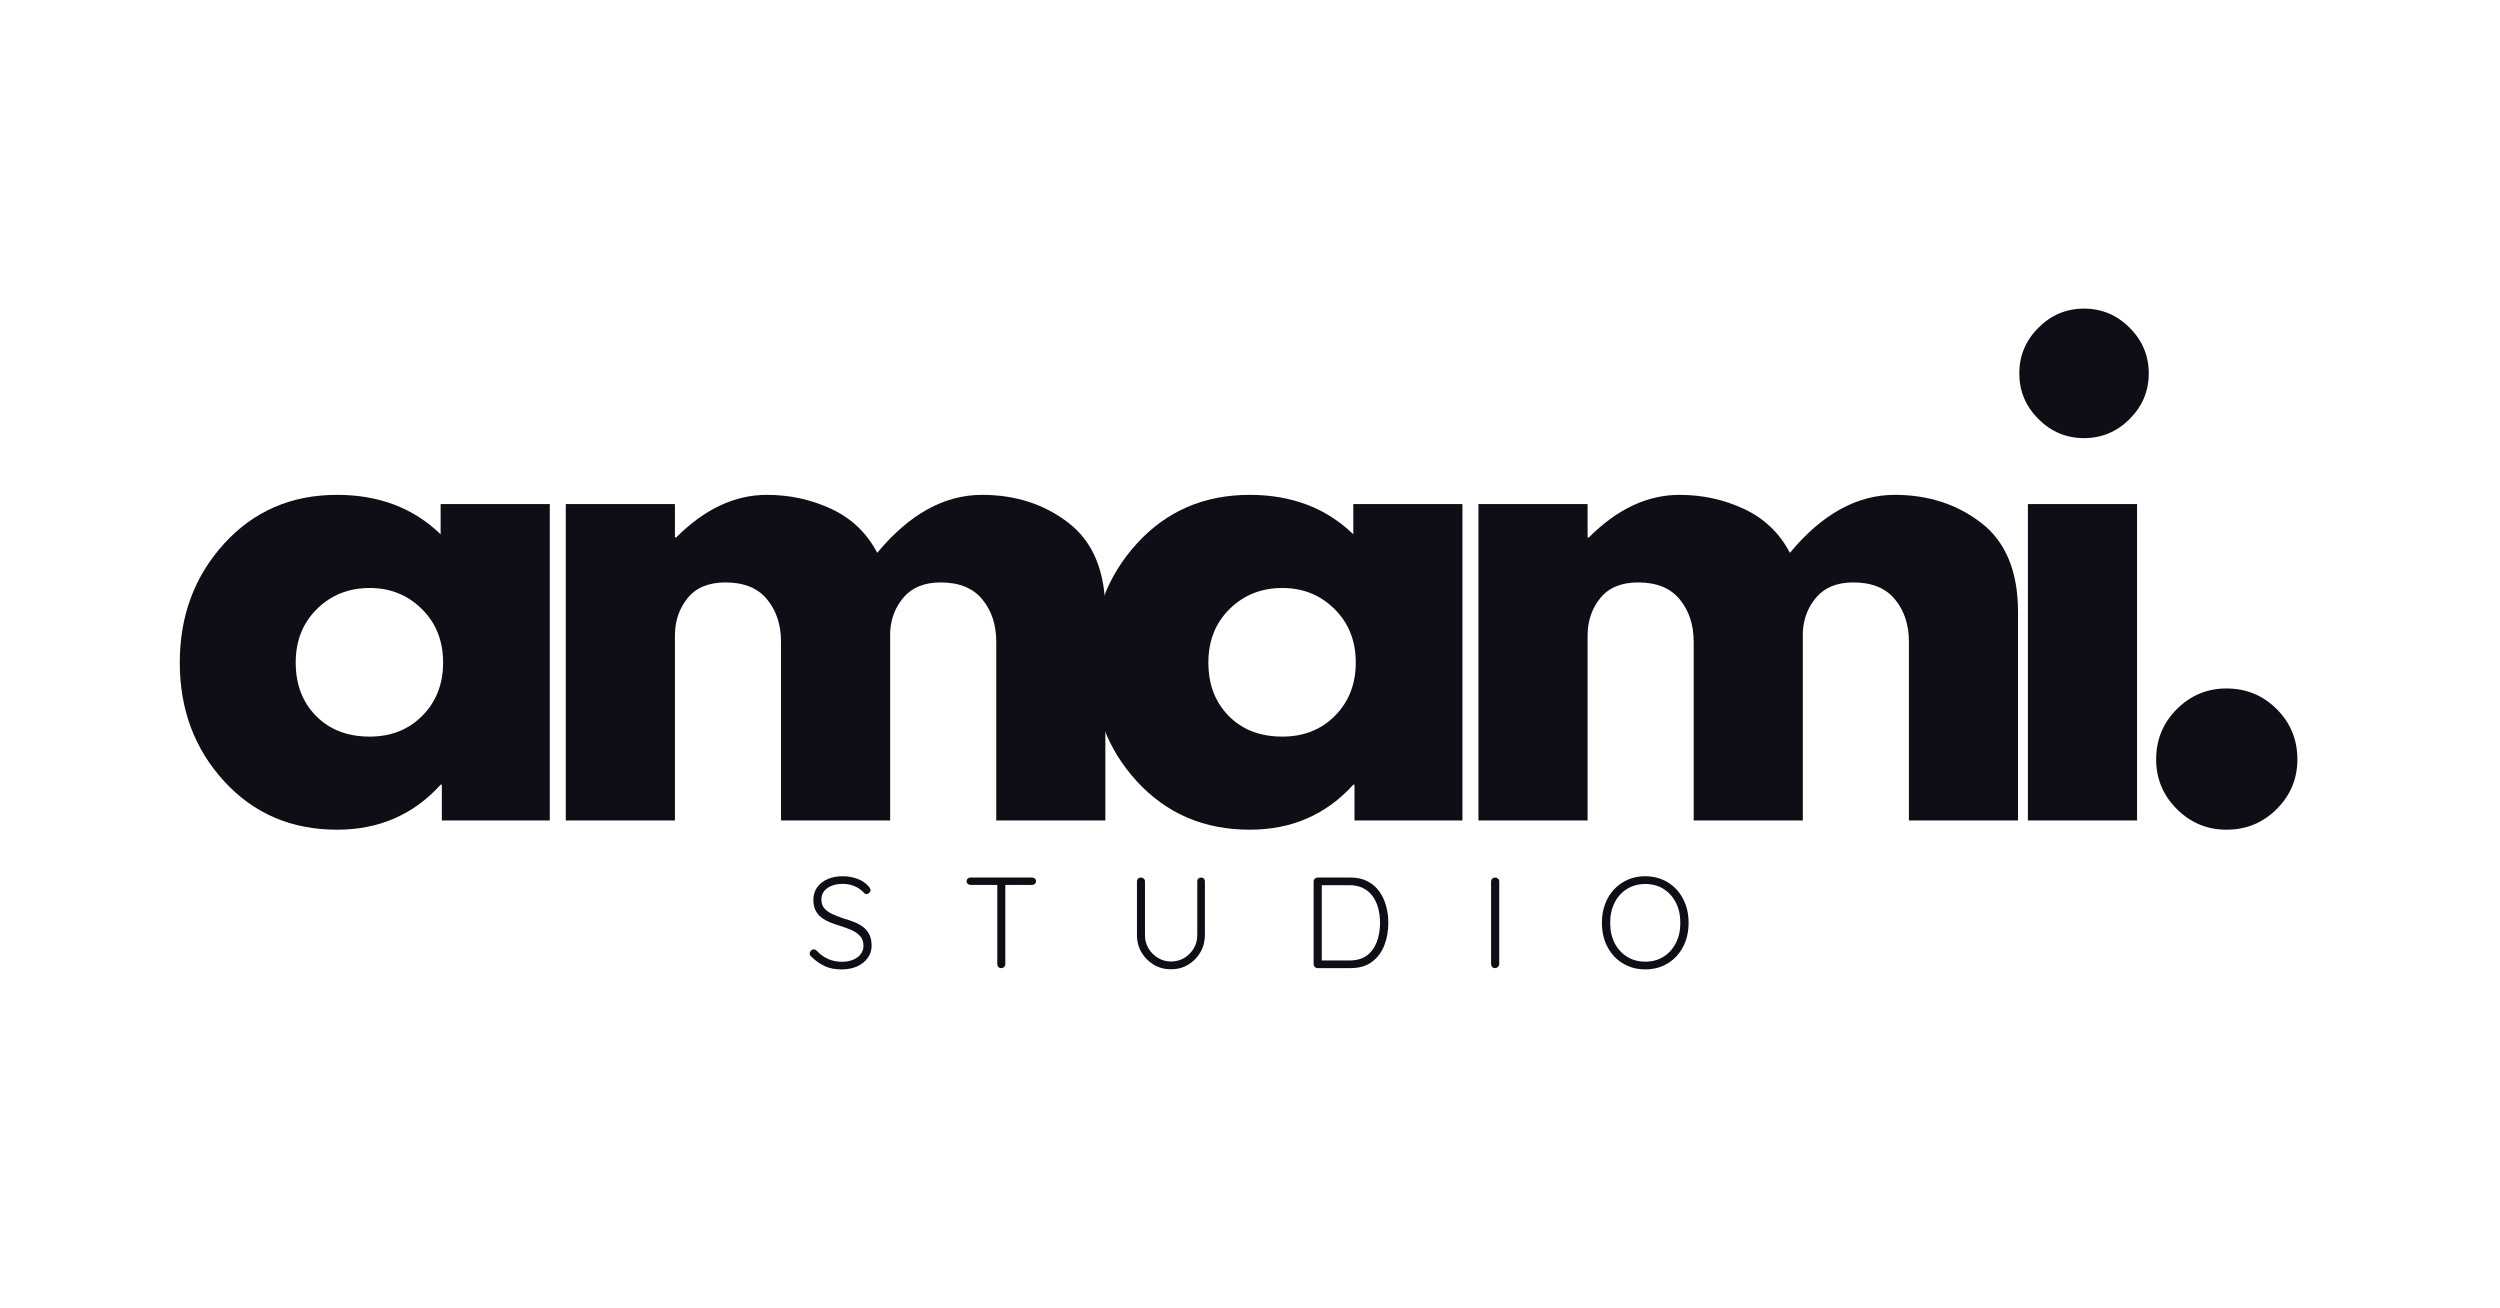
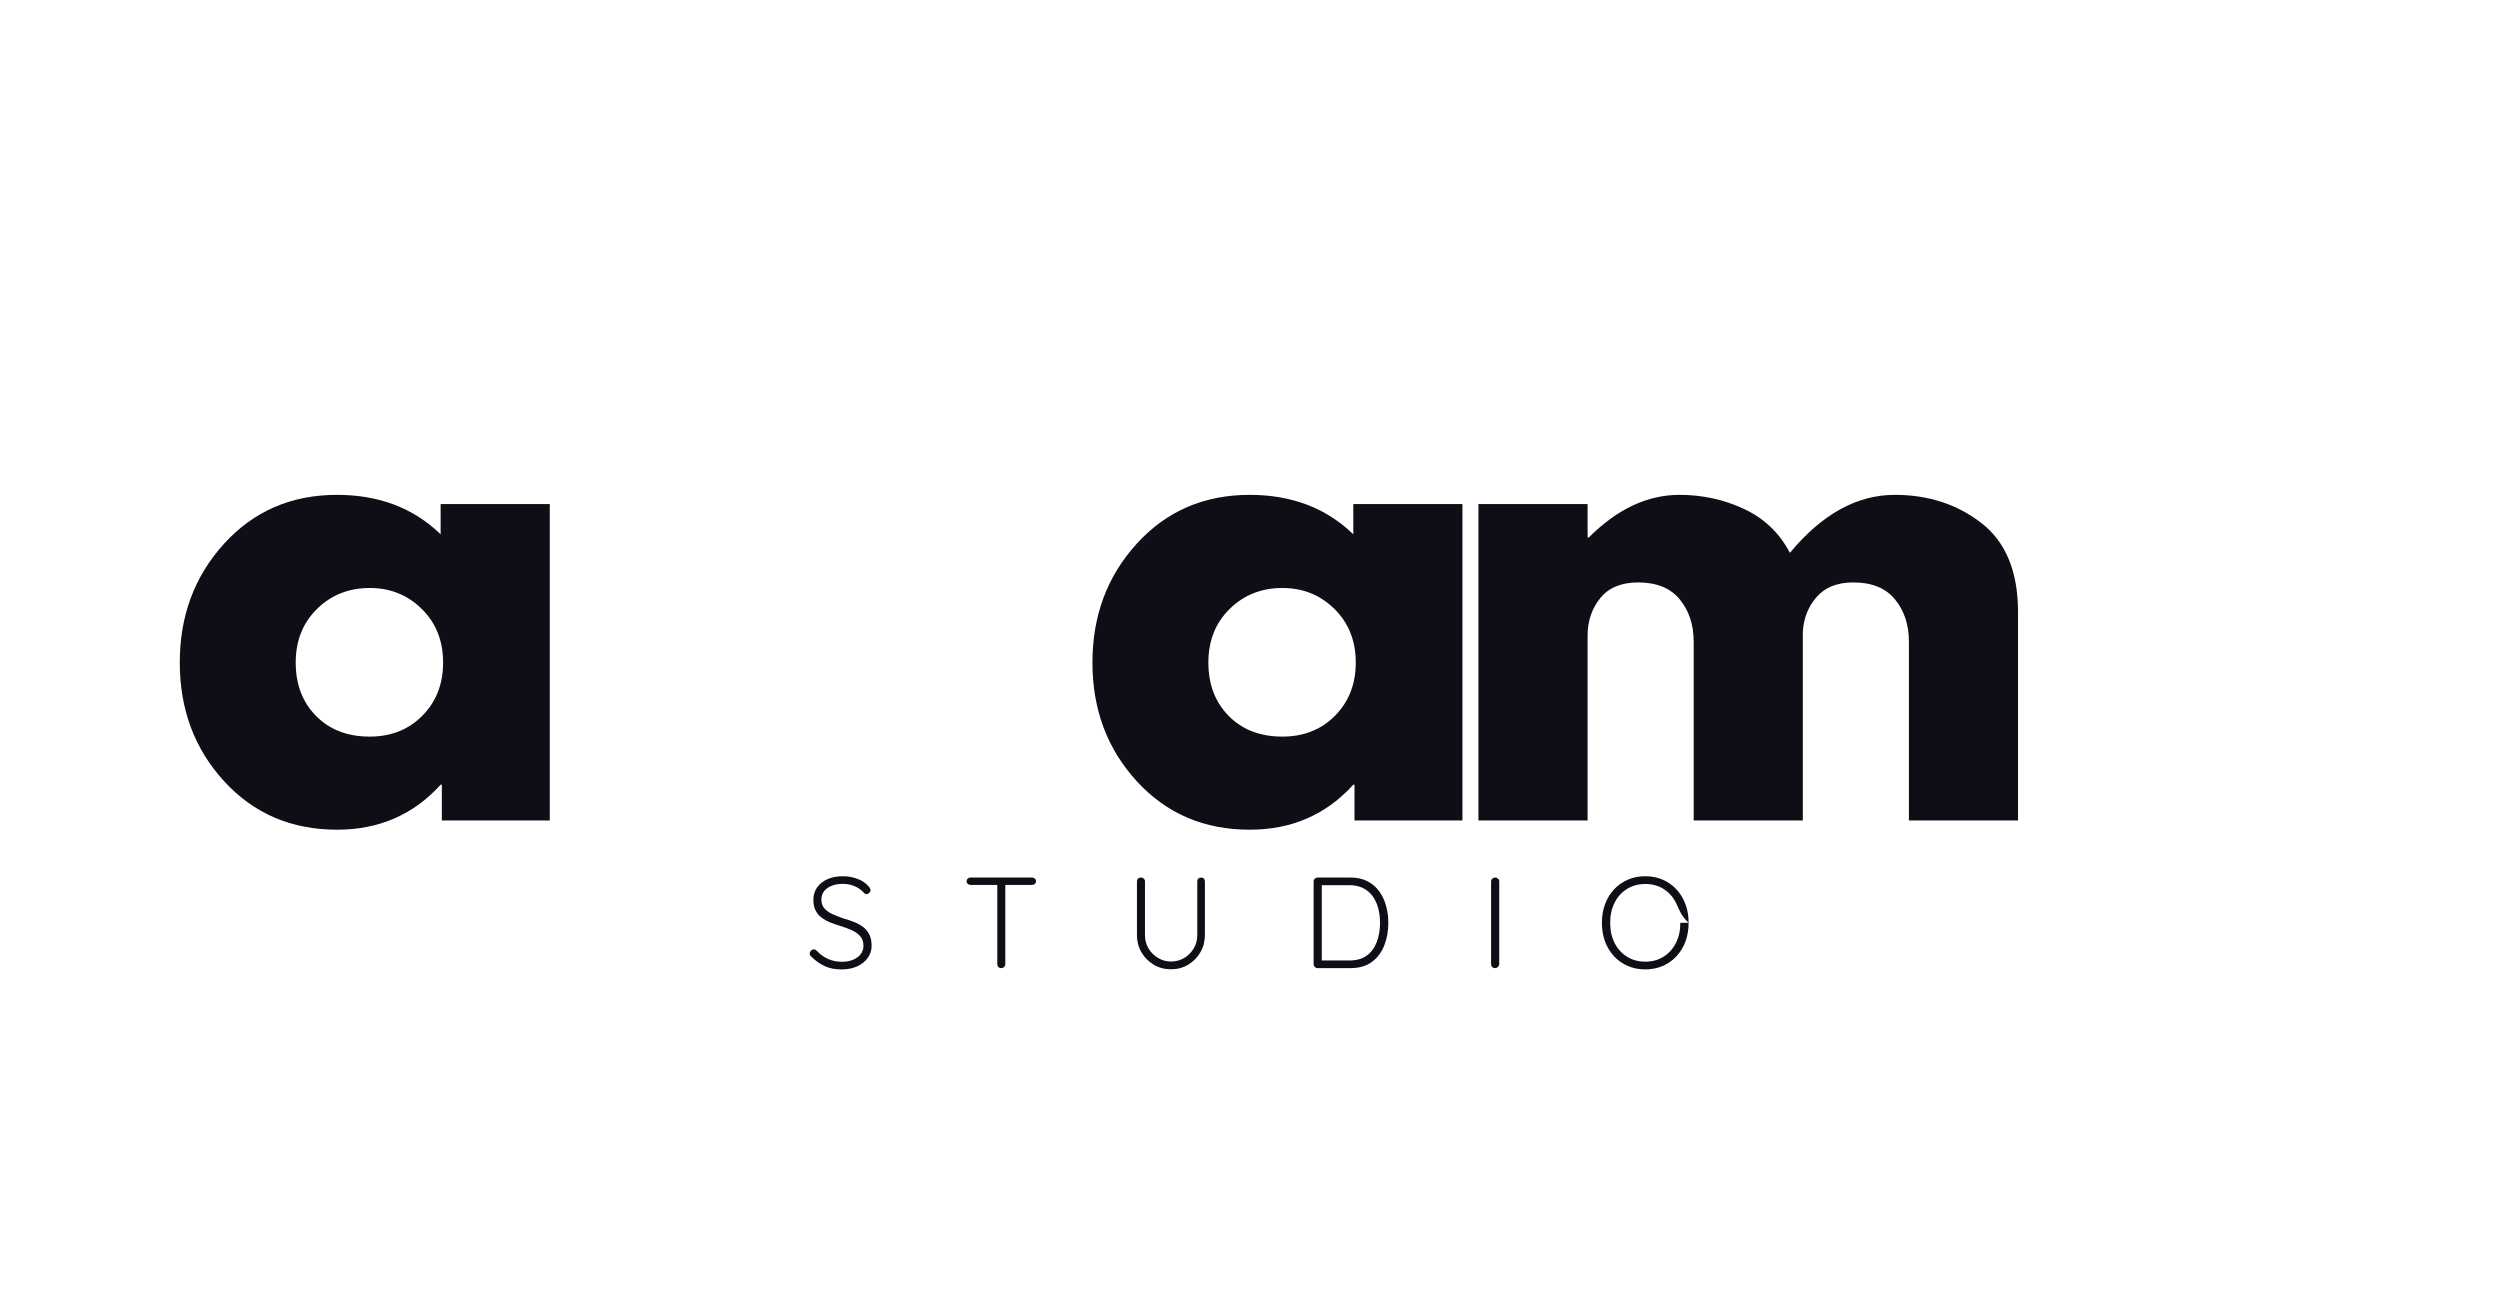
<svg xmlns="http://www.w3.org/2000/svg" version="1.0" preserveAspectRatio="xMidYMid meet" height="628" viewBox="0 0 900 471" zoomAndPan="magnify" width="1200">
  <defs>
    <g />
  </defs>
-   <rect fill-opacity="1" height="565.2" y="-47.1" fill="#ffffff" width="1080" x="-90" />
  <rect fill-opacity="1" height="565.2" y="-47.1" fill="#ffffff" width="1080" x="-90" />
  <g fill-opacity="1" fill="#0f0e17">
    <g transform="translate(59.609, 295.365)">
      <g>
        <path d="M 21.094 -14.094 C 10.438 -25.719 5.109 -39.961 5.109 -56.828 C 5.109 -73.703 10.438 -87.984 21.094 -99.672 C 31.75 -111.367 45.289 -117.219 61.719 -117.219 C 76.812 -117.219 89.242 -112.484 99.016 -103.016 L 99.016 -113.891 L 138.312 -113.891 L 138.312 0 L 99.453 0 L 99.453 -12.875 L 99.016 -12.875 C 89.242 -2.07 76.812 3.328 61.719 3.328 C 45.289 3.328 31.75 -2.477 21.094 -14.094 Z M 54.5 -76.141 C 49.395 -71.109 46.844 -64.672 46.844 -56.828 C 46.844 -48.984 49.285 -42.582 54.172 -37.625 C 59.055 -32.664 65.492 -30.188 73.484 -30.188 C 81.18 -30.188 87.508 -32.703 92.469 -37.734 C 97.426 -42.766 99.906 -49.129 99.906 -56.828 C 99.906 -64.672 97.348 -71.109 92.234 -76.141 C 87.129 -81.172 80.879 -83.688 73.484 -83.688 C 65.93 -83.688 59.602 -81.172 54.5 -76.141 Z M 54.5 -76.141" />
      </g>
    </g>
  </g>
  <g fill-opacity="1" fill="#0f0e17">
    <g transform="translate(190.367, 295.365)">
      <g>
-         <path d="M 13.312 0 L 13.312 -113.891 L 52.609 -113.891 L 52.609 -101.891 L 53.062 -101.891 C 63.27 -112.109 74.145 -117.219 85.688 -117.219 C 93.977 -117.219 101.75 -115.516 109 -112.109 C 116.25 -108.703 121.727 -103.445 125.438 -96.344 C 136.977 -110.258 149.555 -117.219 163.172 -117.219 C 175.305 -117.219 185.738 -113.812 194.469 -107 C 203.195 -100.195 207.562 -89.539 207.562 -75.031 L 207.562 0 L 168.281 0 L 168.281 -64.375 C 168.281 -70.445 166.613 -75.516 163.281 -79.578 C 159.945 -83.648 154.953 -85.688 148.297 -85.688 C 142.523 -85.688 138.117 -83.945 135.078 -80.469 C 132.047 -77 130.383 -72.82 130.094 -67.938 L 130.094 0 L 90.797 0 L 90.797 -64.375 C 90.797 -70.445 89.129 -75.516 85.797 -79.578 C 82.473 -83.648 77.477 -85.688 70.812 -85.688 C 64.75 -85.688 60.195 -83.801 57.156 -80.031 C 54.125 -76.258 52.609 -71.781 52.609 -66.594 L 52.609 0 Z M 13.312 0" />
-       </g>
+         </g>
    </g>
  </g>
  <g fill-opacity="1" fill="#0f0e17">
    <g transform="translate(388.168, 295.365)">
      <g>
        <path d="M 21.094 -14.094 C 10.438 -25.719 5.109 -39.961 5.109 -56.828 C 5.109 -73.703 10.438 -87.984 21.094 -99.672 C 31.75 -111.367 45.289 -117.219 61.719 -117.219 C 76.812 -117.219 89.242 -112.484 99.016 -103.016 L 99.016 -113.891 L 138.312 -113.891 L 138.312 0 L 99.453 0 L 99.453 -12.875 L 99.016 -12.875 C 89.242 -2.07 76.812 3.328 61.719 3.328 C 45.289 3.328 31.75 -2.477 21.094 -14.094 Z M 54.5 -76.141 C 49.395 -71.109 46.844 -64.672 46.844 -56.828 C 46.844 -48.984 49.285 -42.582 54.172 -37.625 C 59.055 -32.664 65.492 -30.188 73.484 -30.188 C 81.18 -30.188 87.508 -32.703 92.469 -37.734 C 97.426 -42.766 99.906 -49.129 99.906 -56.828 C 99.906 -64.672 97.348 -71.109 92.234 -76.141 C 87.129 -81.172 80.879 -83.688 73.484 -83.688 C 65.93 -83.688 59.602 -81.172 54.5 -76.141 Z M 54.5 -76.141" />
      </g>
    </g>
  </g>
  <g fill-opacity="1" fill="#0f0e17">
    <g transform="translate(518.926, 295.365)">
      <g>
        <path d="M 13.312 0 L 13.312 -113.891 L 52.609 -113.891 L 52.609 -101.891 L 53.062 -101.891 C 63.27 -112.109 74.145 -117.219 85.688 -117.219 C 93.977 -117.219 101.75 -115.516 109 -112.109 C 116.25 -108.703 121.727 -103.445 125.438 -96.344 C 136.977 -110.258 149.555 -117.219 163.172 -117.219 C 175.305 -117.219 185.738 -113.812 194.469 -107 C 203.195 -100.195 207.562 -89.539 207.562 -75.031 L 207.562 0 L 168.281 0 L 168.281 -64.375 C 168.281 -70.445 166.613 -75.516 163.281 -79.578 C 159.945 -83.648 154.953 -85.688 148.297 -85.688 C 142.523 -85.688 138.117 -83.945 135.078 -80.469 C 132.047 -77 130.383 -72.82 130.094 -67.938 L 130.094 0 L 90.797 0 L 90.797 -64.375 C 90.797 -70.445 89.129 -75.516 85.797 -79.578 C 82.473 -83.648 77.477 -85.688 70.812 -85.688 C 64.75 -85.688 60.195 -83.801 57.156 -80.031 C 54.125 -76.258 52.609 -71.781 52.609 -66.594 L 52.609 0 Z M 13.312 0" />
      </g>
    </g>
  </g>
  <g fill-opacity="1" fill="#0f0e17">
    <g transform="translate(716.728, 295.365)">
      <g>
-         <path d="M 17.094 -177.375 C 21.676 -181.969 27.148 -184.266 33.516 -184.266 C 39.879 -184.266 45.352 -181.969 49.938 -177.375 C 54.531 -172.789 56.828 -167.316 56.828 -160.953 C 56.828 -154.586 54.531 -149.109 49.938 -144.516 C 45.352 -139.93 39.879 -137.641 33.516 -137.641 C 27.148 -137.641 21.676 -139.93 17.094 -144.516 C 12.508 -149.109 10.219 -154.586 10.219 -160.953 C 10.219 -167.316 12.508 -172.789 17.094 -177.375 Z M 13.312 -113.891 L 13.312 0 L 52.609 0 L 52.609 -113.891 Z M 13.312 -113.891" />
-       </g>
+         </g>
    </g>
  </g>
  <g fill-opacity="1" fill="#0f0e17">
    <g transform="translate(762.904, 295.365)">
      <g>
-         <path d="M 38.625 -47.516 C 45.727 -47.516 51.758 -45.035 56.719 -40.078 C 61.676 -35.117 64.156 -29.086 64.156 -21.984 C 64.156 -15.023 61.676 -9.066 56.719 -4.109 C 51.758 0.848 45.727 3.328 38.625 3.328 C 31.664 3.328 25.707 0.848 20.75 -4.109 C 15.789 -9.066 13.312 -15.023 13.312 -21.984 C 13.312 -29.086 15.789 -35.117 20.75 -40.078 C 25.707 -45.035 31.664 -47.516 38.625 -47.516 Z M 38.625 -47.516" />
-       </g>
+         </g>
    </g>
  </g>
  <g fill-opacity="1" fill="#0f0e17">
    <g transform="translate(289.827, 348.521)">
      <g>
        <path d="M 13.375 0.469 C 11.008 0.5 8.957 0.129 7.219 -0.641 C 5.477 -1.422 3.816 -2.586 2.234 -4.141 C 2.078 -4.266 1.941 -4.422 1.828 -4.609 C 1.723 -4.797 1.672 -5.016 1.672 -5.266 C 1.672 -5.641 1.816 -5.977 2.109 -6.281 C 2.41 -6.594 2.75 -6.75 3.125 -6.75 C 3.5 -6.75 3.836 -6.598 4.141 -6.297 C 5.359 -4.984 6.734 -3.984 8.266 -3.297 C 9.805 -2.617 11.461 -2.281 13.234 -2.281 C 14.723 -2.281 16.051 -2.516 17.219 -2.984 C 18.383 -3.453 19.305 -4.117 19.984 -4.984 C 20.672 -5.859 21.016 -6.867 21.016 -8.016 C 21.016 -9.441 20.625 -10.598 19.844 -11.484 C 19.07 -12.367 18.047 -13.098 16.766 -13.672 C 15.492 -14.242 14.082 -14.766 12.531 -15.234 C 11.258 -15.609 10.047 -16.035 8.891 -16.516 C 7.742 -16.992 6.719 -17.582 5.812 -18.281 C 4.914 -18.988 4.219 -19.852 3.719 -20.875 C 3.227 -21.895 2.984 -23.133 2.984 -24.594 C 2.984 -26.25 3.414 -27.711 4.281 -28.984 C 5.156 -30.254 6.391 -31.254 7.984 -31.984 C 9.586 -32.711 11.445 -33.078 13.562 -33.078 C 15.395 -33.078 17.156 -32.766 18.844 -32.141 C 20.539 -31.523 21.883 -30.613 22.875 -29.406 C 23.344 -28.906 23.578 -28.453 23.578 -28.047 C 23.578 -27.734 23.422 -27.422 23.109 -27.109 C 22.797 -26.805 22.453 -26.656 22.078 -26.656 C 21.773 -26.656 21.516 -26.766 21.297 -26.984 C 20.766 -27.629 20.094 -28.207 19.281 -28.719 C 18.477 -29.238 17.586 -29.633 16.609 -29.906 C 15.629 -30.188 14.613 -30.328 13.562 -30.328 C 12.102 -30.328 10.789 -30.102 9.625 -29.656 C 8.457 -29.207 7.539 -28.562 6.875 -27.719 C 6.207 -26.883 5.875 -25.875 5.875 -24.688 C 5.875 -23.383 6.242 -22.312 6.984 -21.469 C 7.734 -20.633 8.711 -19.945 9.922 -19.406 C 11.129 -18.863 12.422 -18.359 13.797 -17.891 C 15.129 -17.516 16.406 -17.086 17.625 -16.609 C 18.852 -16.129 19.941 -15.531 20.891 -14.812 C 21.836 -14.102 22.582 -13.203 23.125 -12.109 C 23.676 -11.023 23.953 -9.66 23.953 -8.016 C 23.953 -6.43 23.5 -5 22.594 -3.719 C 21.695 -2.445 20.461 -1.438 18.891 -0.688 C 17.328 0.051 15.488 0.438 13.375 0.469 Z M 13.375 0.469" />
      </g>
    </g>
  </g>
  <g fill-opacity="1" fill="#0f0e17">
    <g transform="translate(346.397, 348.521)">
      <g>
        <path d="M 14.078 0 C 13.641 0 13.285 -0.141 13.016 -0.422 C 12.754 -0.703 12.625 -1.023 12.625 -1.391 L 12.625 -31.078 L 15.516 -31.078 L 15.516 -1.391 C 15.516 -1.023 15.375 -0.703 15.094 -0.422 C 14.812 -0.141 14.473 0 14.078 0 Z M 2.984 -29.953 C 2.609 -29.953 2.281 -30.078 2 -30.328 C 1.719 -30.578 1.578 -30.906 1.578 -31.312 C 1.578 -31.688 1.719 -31.992 2 -32.234 C 2.281 -32.484 2.609 -32.609 2.984 -32.609 L 25.156 -32.609 C 25.531 -32.609 25.859 -32.484 26.141 -32.234 C 26.422 -31.992 26.562 -31.672 26.562 -31.266 C 26.562 -30.859 26.422 -30.535 26.141 -30.297 C 25.859 -30.066 25.531 -29.953 25.156 -29.953 Z M 2.984 -29.953" />
      </g>
    </g>
  </g>
  <g fill-opacity="1" fill="#0f0e17">
    <g transform="translate(404.924, 348.521)">
      <g>
        <path d="M 27.438 -32.609 C 27.875 -32.609 28.219 -32.477 28.469 -32.219 C 28.719 -31.957 28.844 -31.625 28.844 -31.219 L 28.844 -11.922 C 28.844 -9.629 28.297 -7.551 27.203 -5.688 C 26.117 -3.82 24.66 -2.336 22.828 -1.234 C 20.992 -0.129 18.93 0.422 16.641 0.422 C 14.336 0.422 12.258 -0.129 10.406 -1.234 C 8.562 -2.336 7.094 -3.82 6 -5.688 C 4.914 -7.551 4.375 -9.629 4.375 -11.922 L 4.375 -31.219 C 4.375 -31.625 4.504 -31.957 4.766 -32.219 C 5.035 -32.477 5.406 -32.609 5.875 -32.609 C 6.25 -32.609 6.57 -32.477 6.844 -32.219 C 7.125 -31.957 7.266 -31.625 7.266 -31.219 L 7.266 -11.922 C 7.266 -10.117 7.691 -8.504 8.547 -7.078 C 9.398 -5.648 10.539 -4.508 11.969 -3.656 C 13.406 -2.801 14.961 -2.375 16.641 -2.375 C 18.379 -2.375 19.961 -2.801 21.391 -3.656 C 22.816 -4.508 23.957 -5.648 24.812 -7.078 C 25.664 -8.504 26.094 -10.117 26.094 -11.922 L 26.094 -31.219 C 26.094 -31.625 26.219 -31.957 26.469 -32.219 C 26.719 -32.477 27.039 -32.609 27.438 -32.609 Z M 27.438 -32.609" />
      </g>
    </g>
  </g>
  <g fill-opacity="1" fill="#0f0e17">
    <g transform="translate(468.53, 348.521)">
      <g>
        <path d="M 17.656 -32.609 C 19.957 -32.609 21.969 -32.172 23.688 -31.297 C 25.414 -30.43 26.836 -29.227 27.953 -27.688 C 29.078 -26.156 29.91 -24.41 30.453 -22.453 C 30.992 -20.492 31.266 -18.445 31.266 -16.312 C 31.266 -13.32 30.773 -10.594 29.797 -8.125 C 28.816 -5.656 27.32 -3.68 25.312 -2.203 C 23.312 -0.734 20.758 0 17.656 0 L 5.781 0 C 5.406 0 5.078 -0.141 4.797 -0.422 C 4.516 -0.703 4.375 -1.023 4.375 -1.391 L 4.375 -31.219 C 4.375 -31.594 4.516 -31.914 4.797 -32.188 C 5.078 -32.469 5.406 -32.609 5.781 -32.609 Z M 17.188 -2.75 C 19.832 -2.75 21.961 -3.352 23.578 -4.562 C 25.191 -5.781 26.379 -7.422 27.141 -9.484 C 27.898 -11.547 28.281 -13.82 28.281 -16.312 C 28.281 -18.113 28.07 -19.828 27.656 -21.453 C 27.238 -23.086 26.586 -24.531 25.703 -25.781 C 24.816 -27.039 23.664 -28.035 22.25 -28.766 C 20.832 -29.492 19.145 -29.859 17.188 -29.859 L 6.984 -29.859 L 7.312 -30.281 L 7.312 -2.281 L 7.031 -2.75 Z M 17.188 -2.75" />
      </g>
    </g>
  </g>
  <g fill-opacity="1" fill="#0f0e17">
    <g transform="translate(532.415, 348.521)">
      <g>
        <path d="M 7.312 -1.438 C 7.281 -1.039 7.117 -0.703 6.828 -0.422 C 6.535 -0.141 6.203 0 5.828 0 C 5.391 0 5.035 -0.141 4.766 -0.422 C 4.504 -0.703 4.375 -1.039 4.375 -1.438 L 4.375 -31.172 C 4.375 -31.578 4.516 -31.914 4.797 -32.188 C 5.078 -32.469 5.438 -32.609 5.875 -32.609 C 6.25 -32.609 6.582 -32.469 6.875 -32.188 C 7.164 -31.914 7.312 -31.578 7.312 -31.172 Z M 7.312 -1.438" />
      </g>
    </g>
  </g>
  <g fill-opacity="1" fill="#0f0e17">
    <g transform="translate(574.448, 348.521)">
      <g>
-         <path d="M 33.453 -16.312 C 33.453 -13.852 33.07 -11.602 32.312 -9.562 C 31.551 -7.531 30.473 -5.758 29.078 -4.25 C 27.68 -2.75 26.023 -1.586 24.109 -0.766 C 22.203 0.055 20.113 0.469 17.844 0.469 C 15.57 0.469 13.484 0.055 11.578 -0.766 C 9.672 -1.586 8.016 -2.75 6.609 -4.25 C 5.211 -5.758 4.133 -7.531 3.375 -9.562 C 2.613 -11.602 2.234 -13.852 2.234 -16.312 C 2.234 -18.758 2.613 -21 3.375 -23.031 C 4.133 -25.07 5.211 -26.844 6.609 -28.344 C 8.016 -29.852 9.672 -31.02 11.578 -31.844 C 13.484 -32.664 15.57 -33.078 17.844 -33.078 C 20.113 -33.078 22.203 -32.664 24.109 -31.844 C 26.023 -31.02 27.68 -29.852 29.078 -28.344 C 30.473 -26.844 31.551 -25.07 32.312 -23.031 C 33.07 -21 33.453 -18.758 33.453 -16.312 Z M 30.469 -16.312 C 30.469 -19.07 29.93 -21.5 28.859 -23.594 C 27.785 -25.695 26.301 -27.336 24.406 -28.516 C 22.52 -29.691 20.332 -30.281 17.844 -30.281 C 15.395 -30.281 13.211 -29.691 11.297 -28.516 C 9.391 -27.336 7.898 -25.695 6.828 -23.594 C 5.754 -21.5 5.219 -19.07 5.219 -16.312 C 5.219 -13.539 5.754 -11.109 6.828 -9.016 C 7.898 -6.922 9.391 -5.281 11.297 -4.094 C 13.211 -2.914 15.395 -2.328 17.844 -2.328 C 20.332 -2.328 22.52 -2.914 24.406 -4.094 C 26.301 -5.281 27.785 -6.922 28.859 -9.016 C 29.93 -11.109 30.469 -13.539 30.469 -16.312 Z M 30.469 -16.312" />
+         <path d="M 33.453 -16.312 C 33.453 -13.852 33.07 -11.602 32.312 -9.562 C 31.551 -7.531 30.473 -5.758 29.078 -4.25 C 27.68 -2.75 26.023 -1.586 24.109 -0.766 C 22.203 0.055 20.113 0.469 17.844 0.469 C 15.57 0.469 13.484 0.055 11.578 -0.766 C 9.672 -1.586 8.016 -2.75 6.609 -4.25 C 5.211 -5.758 4.133 -7.531 3.375 -9.562 C 2.613 -11.602 2.234 -13.852 2.234 -16.312 C 2.234 -18.758 2.613 -21 3.375 -23.031 C 4.133 -25.07 5.211 -26.844 6.609 -28.344 C 8.016 -29.852 9.672 -31.02 11.578 -31.844 C 13.484 -32.664 15.57 -33.078 17.844 -33.078 C 20.113 -33.078 22.203 -32.664 24.109 -31.844 C 26.023 -31.02 27.68 -29.852 29.078 -28.344 C 30.473 -26.844 31.551 -25.07 32.312 -23.031 C 33.07 -21 33.453 -18.758 33.453 -16.312 Z C 30.469 -19.07 29.93 -21.5 28.859 -23.594 C 27.785 -25.695 26.301 -27.336 24.406 -28.516 C 22.52 -29.691 20.332 -30.281 17.844 -30.281 C 15.395 -30.281 13.211 -29.691 11.297 -28.516 C 9.391 -27.336 7.898 -25.695 6.828 -23.594 C 5.754 -21.5 5.219 -19.07 5.219 -16.312 C 5.219 -13.539 5.754 -11.109 6.828 -9.016 C 7.898 -6.922 9.391 -5.281 11.297 -4.094 C 13.211 -2.914 15.395 -2.328 17.844 -2.328 C 20.332 -2.328 22.52 -2.914 24.406 -4.094 C 26.301 -5.281 27.785 -6.922 28.859 -9.016 C 29.93 -11.109 30.469 -13.539 30.469 -16.312 Z M 30.469 -16.312" />
      </g>
    </g>
  </g>
</svg>